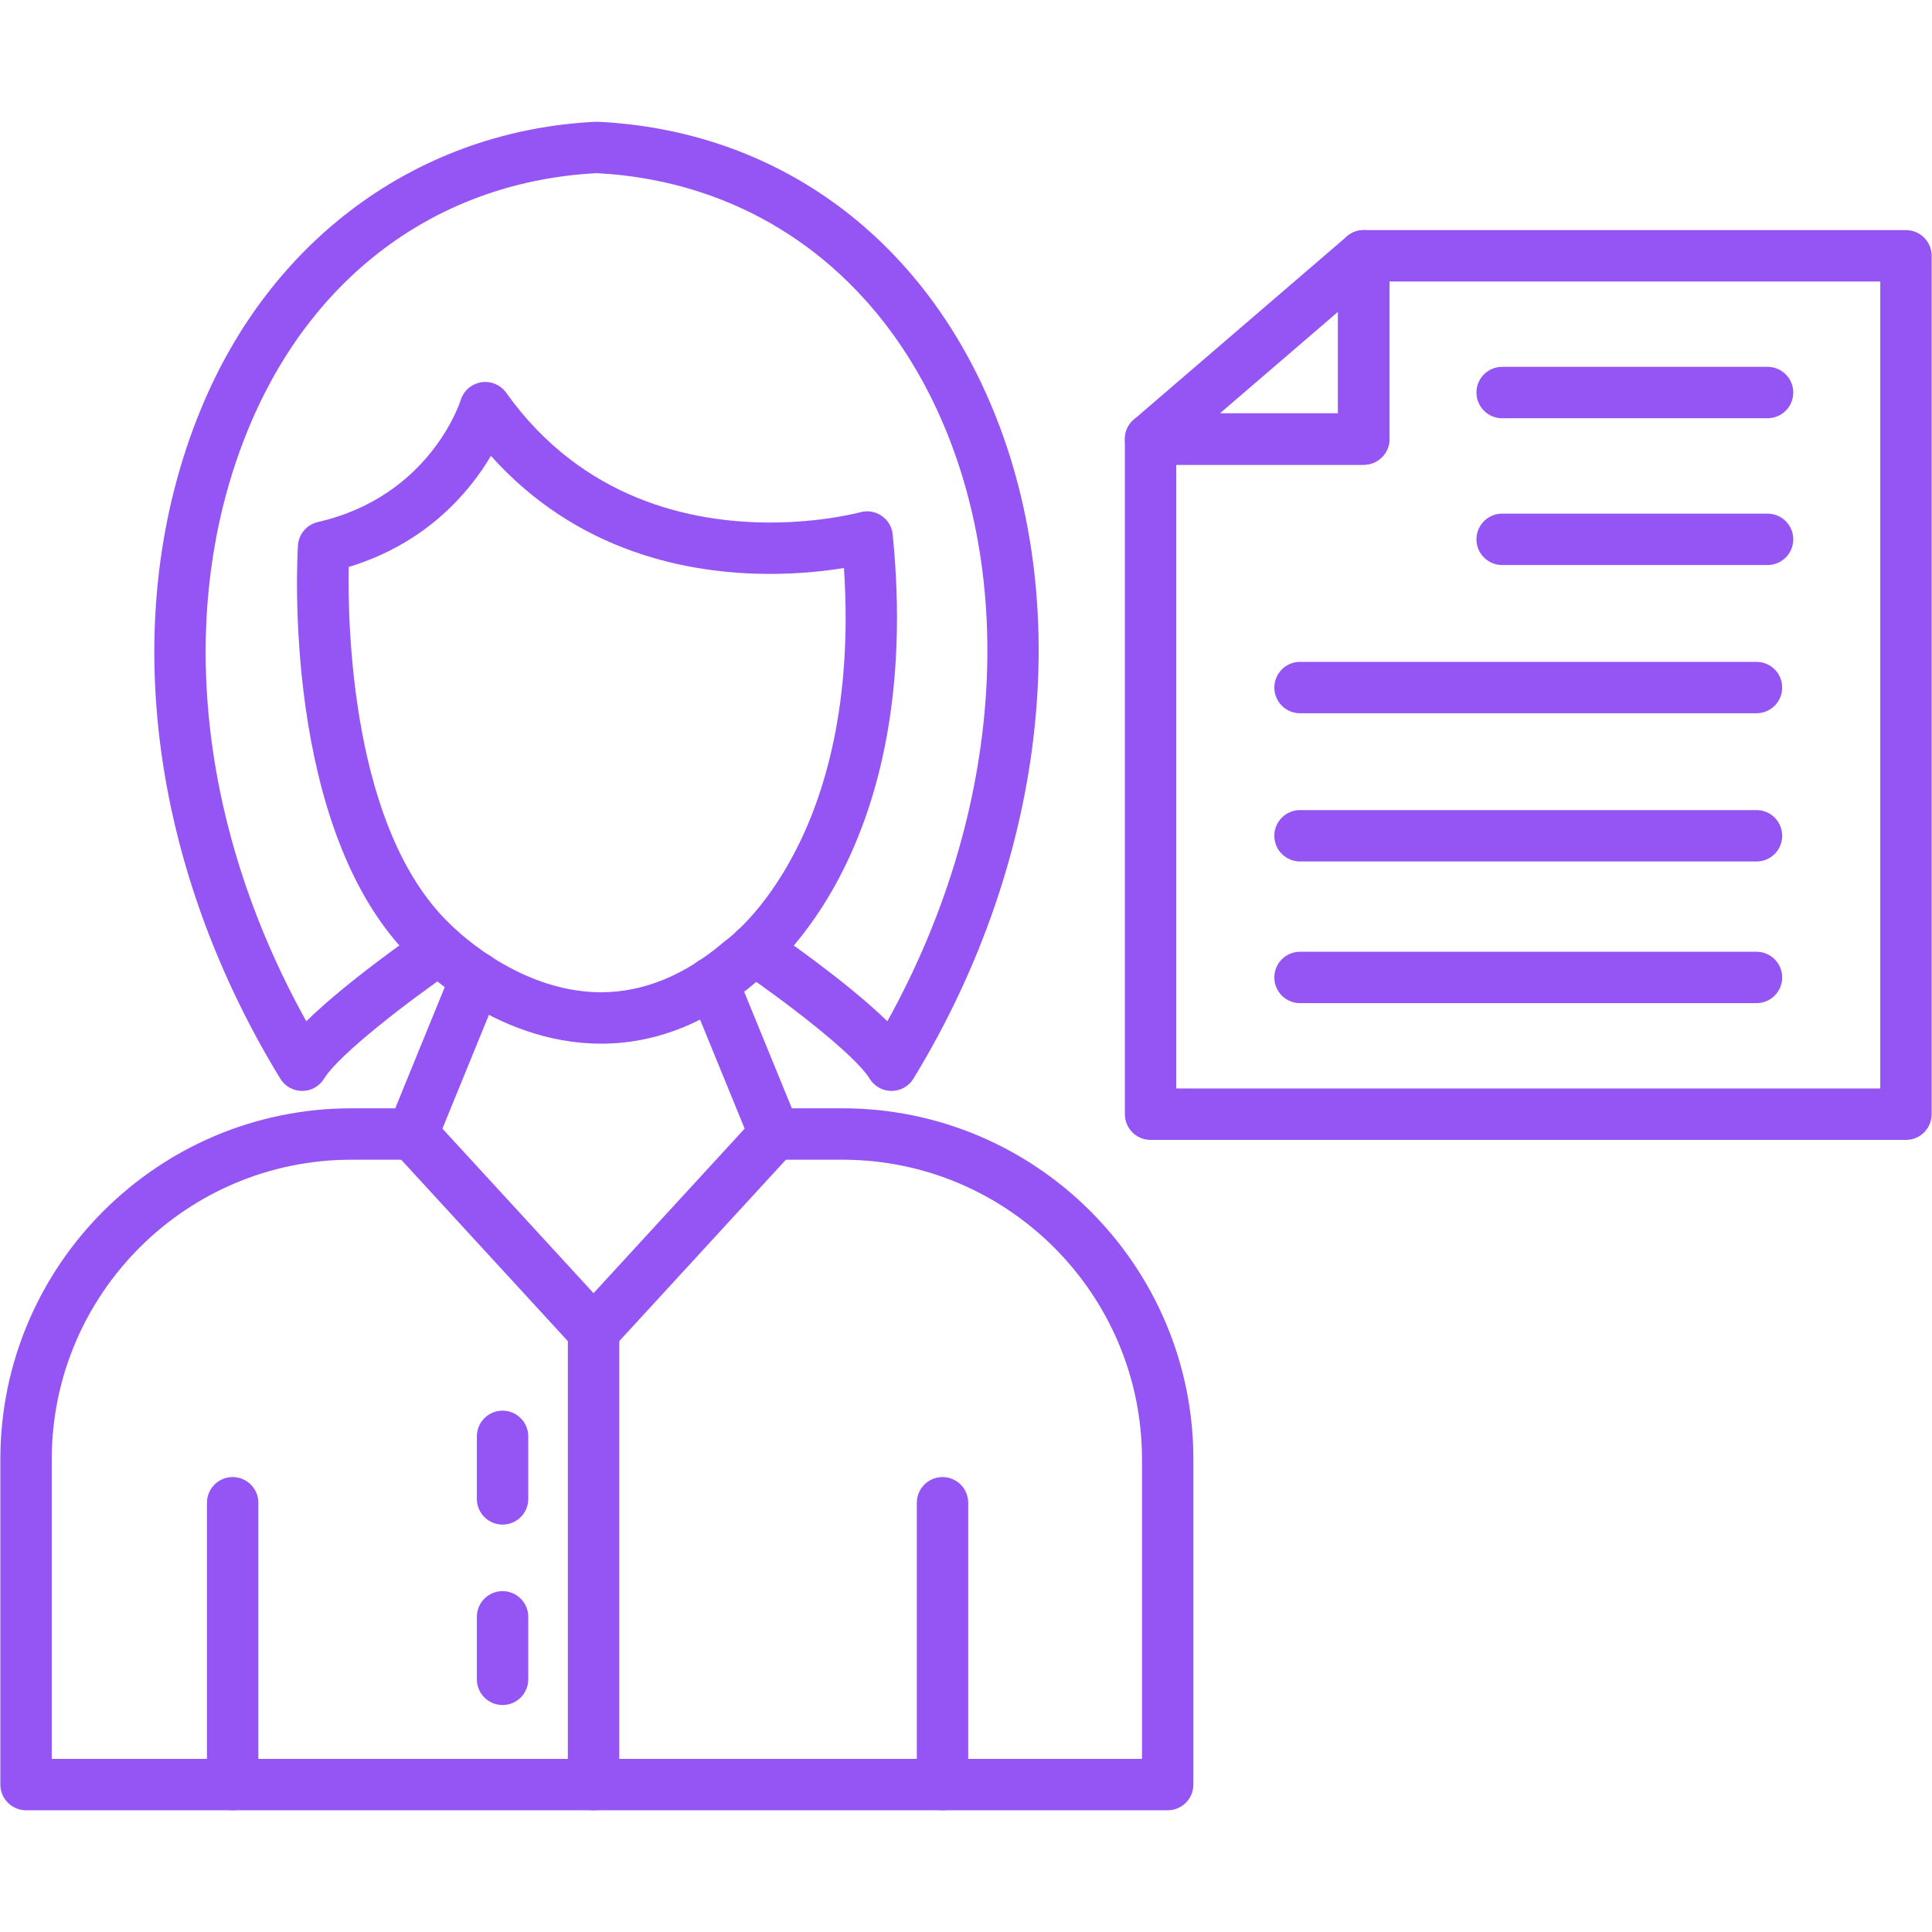
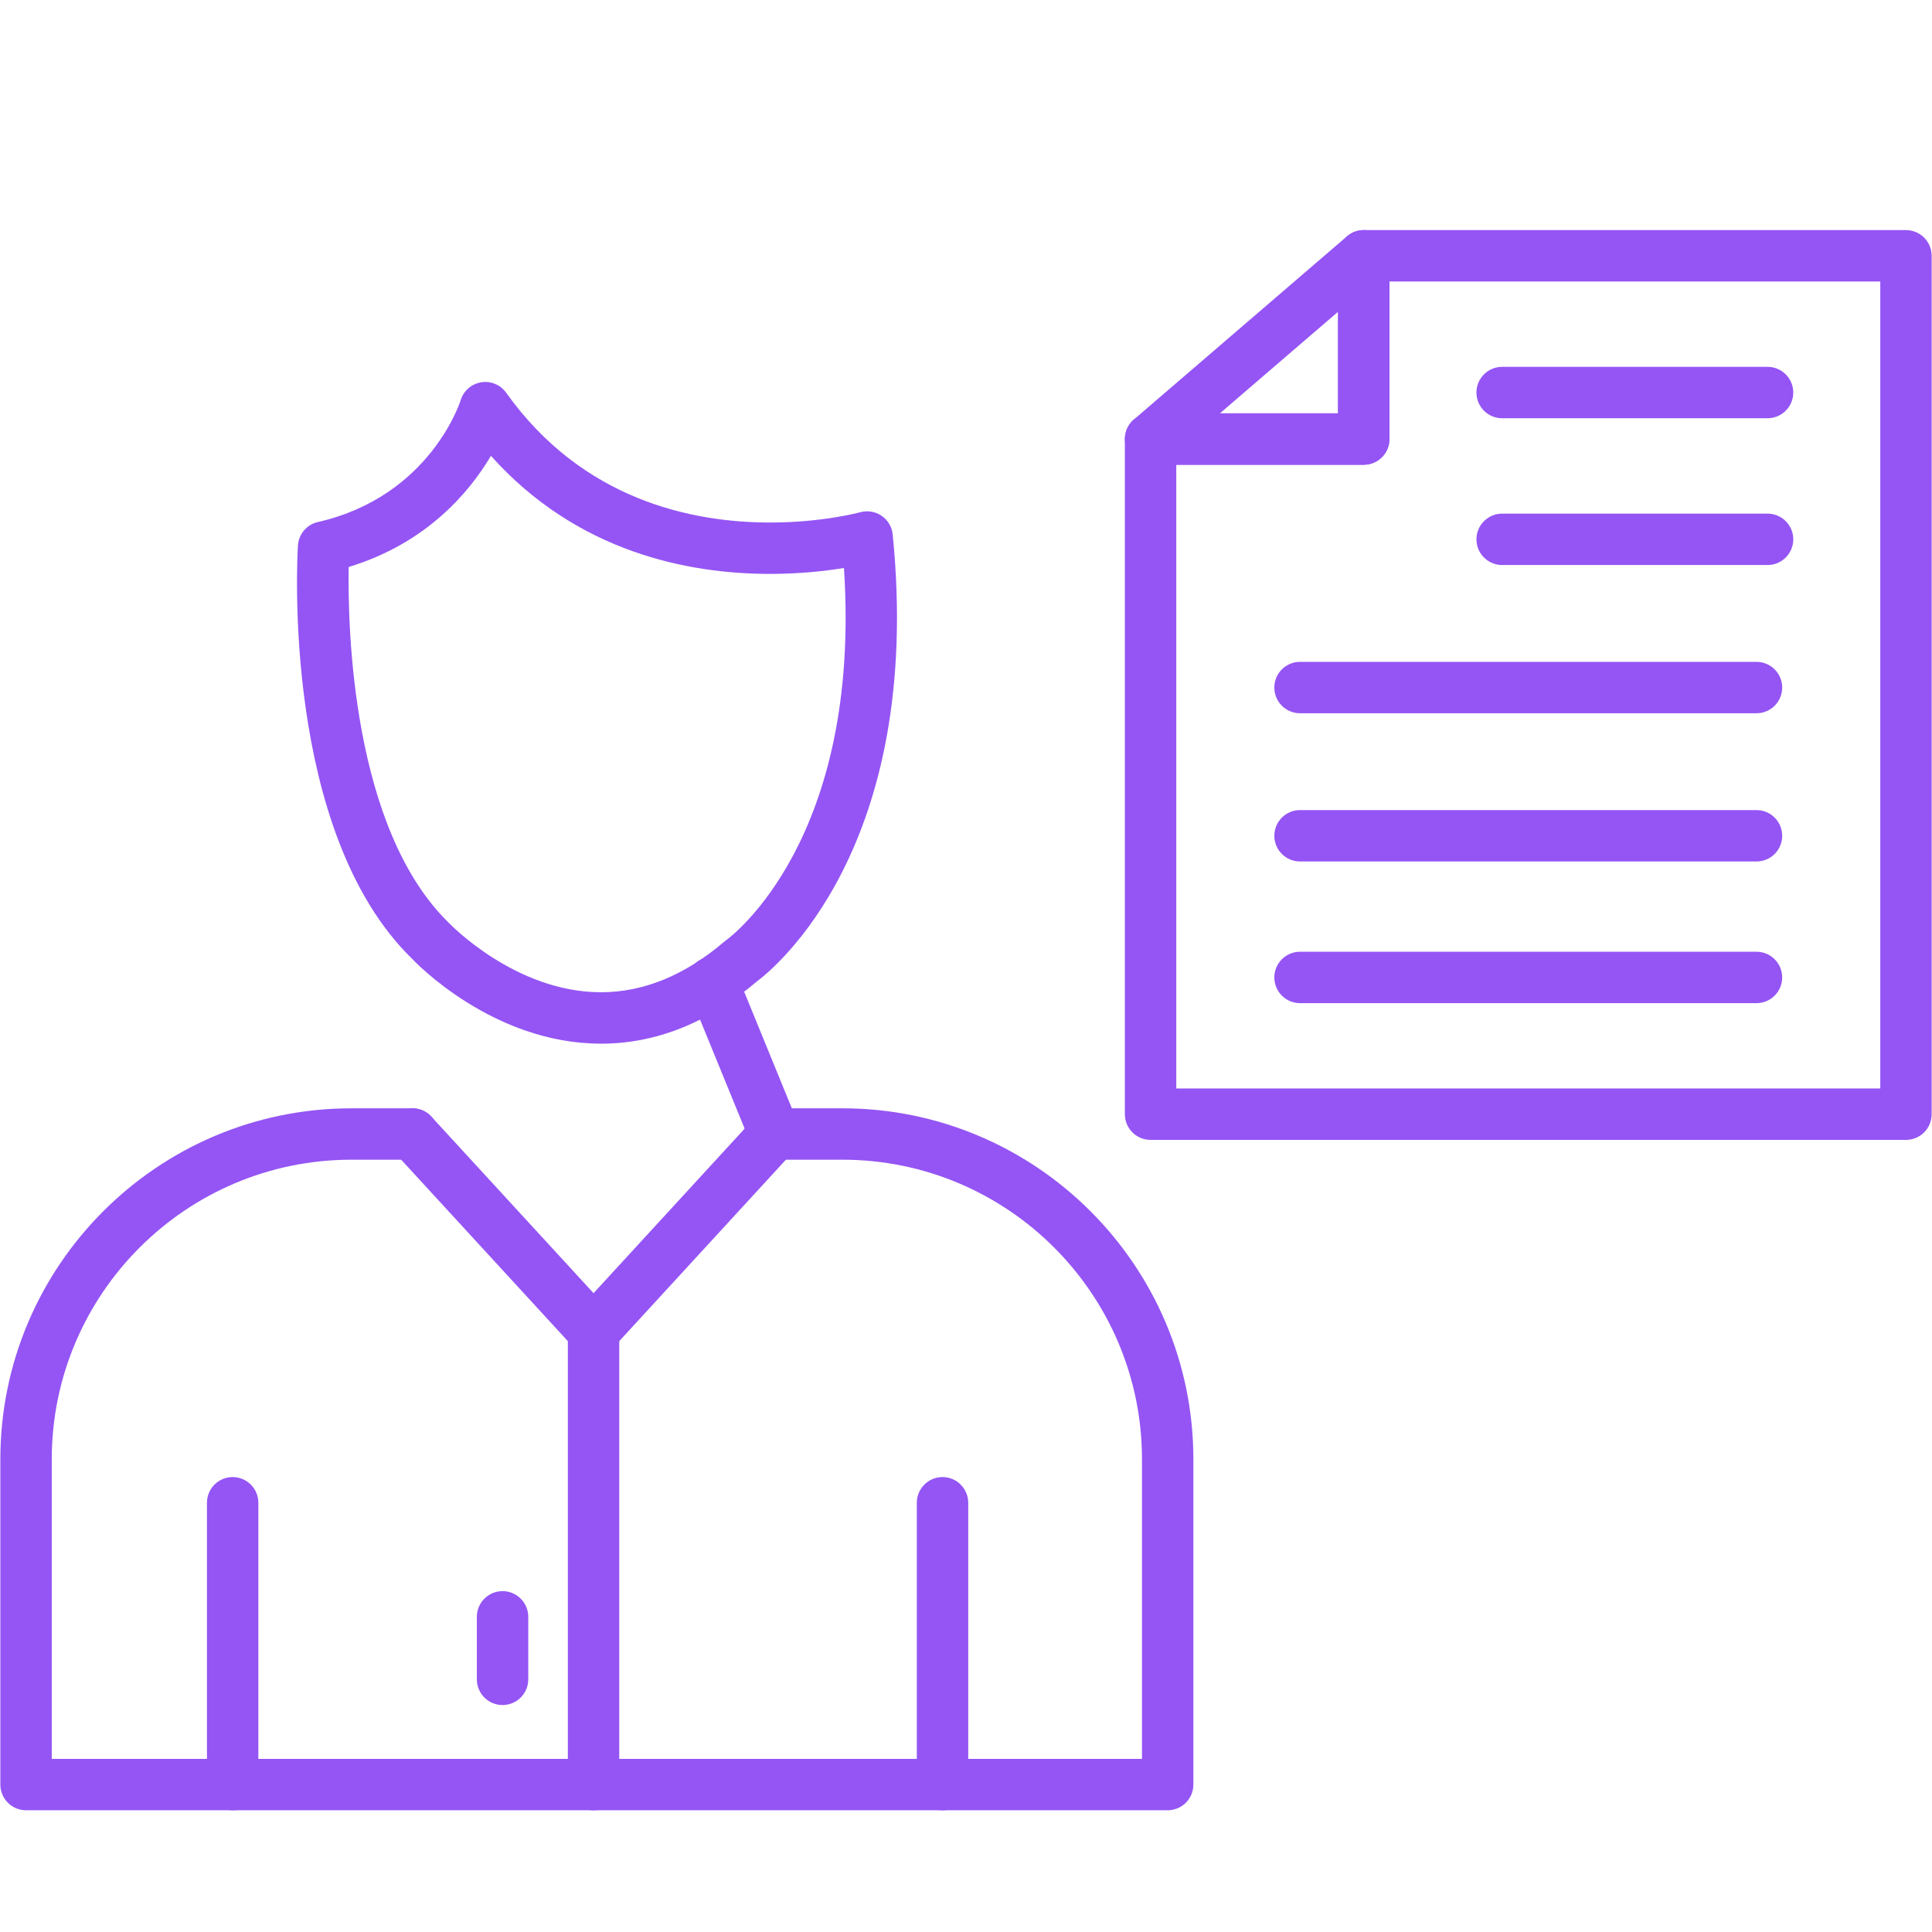
<svg xmlns="http://www.w3.org/2000/svg" id="document" clip-rule="evenodd" fill-rule="evenodd" image-rendering="optimizeQuality" text-rendering="geometricPrecision" shape-rendering="geometricPrecision" viewBox="0 0 1706.66 1706.66" xml:space="preserve">
  <g class="color000000 svgShape" fill="#9455f4" id="Layer_x0020_1">
    <g class="color000000 svgShape" fill="#9455f4" id="_859811496">
      <g class="color000000 svgShape" fill="#9455f4">
        <g class="color000000 svgShape" fill="#9455f4">
          <g class="color000000 svgShape" fill="#9455f4">
            <path class="color000000 svgShape" fill="#9455f4" d="M1683.66 1006.94l-667.29 0c-12.54,0 -22.7,-10.17 -22.7,-22.7l0 -596.39c0,-12.54 10.16,-22.7 22.7,-22.7l165.62 0 0 -139.18c0,-12.54 10.17,-22.7 22.7,-22.7l478.96 0c12.54,0 22.7,10.17 22.7,22.7l0 758.28c0,12.54 -10.16,22.7 -22.7,22.7zm-644.58 -45.41l621.88 0 0 -712.87 -433.57 0 0 139.17c0,12.54 -10.17,22.7 -22.7,22.7l-165.61 -0 0 551z" />
          </g>
          <g class="color000000 svgShape" fill="#9455f4">
            <path class="color000000 svgShape" fill="#9455f4" d="M1204.68 410.54l-188.31 0c-9.48,0 -17.99,-5.92 -21.28,-14.81 -3.3,-8.89 -0.71,-18.92 6.49,-25.11l188.32 -161.89c6.72,-5.78 16.19,-7.12 24.28,-3.42 8.07,3.7 13.23,11.76 13.23,20.64l0 161.89c-0.02,12.53 -10.18,22.7 -22.72,22.7zm-127.07 -45.41l104.38 0 0 -89.72 -104.38 89.72z" />
          </g>
          <g class="color000000 svgShape" fill="#9455f4">
            <path class="color000000 svgShape" fill="#9455f4" d="M1551.62 630.06l-403.22 0c-12.54,0 -22.7,-10.17 -22.7,-22.7 0,-12.54 10.17,-22.7 22.7,-22.7l403.22 0c12.54,0 22.7,10.16 22.7,22.7 0,12.54 -10.16,22.7 -22.7,22.7z" />
          </g>
          <g class="color000000 svgShape" fill="#9455f4">
            <path class="color000000 svgShape" fill="#9455f4" d="M1551.62 761l-403.22 0c-12.54,0 -22.7,-10.17 -22.7,-22.7 0,-12.54 10.17,-22.7 22.7,-22.7l403.22 0c12.54,0 22.7,10.17 22.7,22.7 0,12.54 -10.16,22.7 -22.7,22.7z" />
          </g>
          <g class="color000000 svgShape" fill="#9455f4">
            <path class="color000000 svgShape" fill="#9455f4" d="M1551.62 886.14l-403.22 0c-12.54,0 -22.7,-10.17 -22.7,-22.7 0,-12.54 10.17,-22.7 22.7,-22.7l403.22 0c12.54,0 22.7,10.17 22.7,22.7 0,12.54 -10.16,22.7 -22.7,22.7z" />
          </g>
          <g class="color000000 svgShape" fill="#9455f4">
            <path class="color000000 svgShape" fill="#9455f4" d="M1561.41 499.13l-234.47 0c-12.54,0 -22.7,-10.16 -22.7,-22.7 0,-12.54 10.17,-22.7 22.7,-22.7l234.47 0c12.54,0 22.7,10.17 22.7,22.7 0,12.54 -10.17,22.7 -22.7,22.7z" />
          </g>
          <g class="color000000 svgShape" fill="#9455f4">
            <path class="color000000 svgShape" fill="#9455f4" d="M1561.41 369.46l-234.47 0c-12.54,0 -22.7,-10.17 -22.7,-22.7 0,-12.54 10.17,-22.7 22.7,-22.7l234.47 0c12.54,0 22.7,10.17 22.7,22.7 0,12.54 -10.17,22.7 -22.7,22.7z" />
          </g>
        </g>
        <g class="color000000 svgShape" fill="#9455f4">
          <g class="color000000 svgShape" fill="#9455f4">
            <path class="color000000 svgShape" fill="#9455f4" d="M1031.48 1599.12l-1008.47 0c-12.54,0 -22.7,-10.17 -22.7,-22.7l0 -287.33c0,-170.96 139.09,-310.04 310.05,-310.04l54.03 0c12.54,0 22.7,10.17 22.7,22.7 0,12.54 -10.17,22.7 -22.7,22.7l-54.03 0c-145.91,0 -264.64,118.71 -264.64,264.64l0 264.64 963.07 0 0 -264.65c0,-145.93 -118.71,-264.64 -264.64,-264.64l-59.89 0c-12.54,0 -22.7,-10.16 -22.7,-22.7 0,-12.54 10.17,-22.7 22.7,-22.7l59.89 0c170.96,0 310.03,139.07 310.03,310.03l0 287.35c0.02,12.54 -10.15,22.7 -22.69,22.7z" />
          </g>
          <g class="color000000 svgShape" fill="#9455f4">
            <path class="color000000 svgShape" fill="#9455f4" d="M524.32 1198.58c-6.35,0 -12.42,-2.66 -16.72,-7.34l-159.96 -174.13c-8.47,-9.24 -7.88,-23.6 1.36,-32.08 9.22,-8.46 23.58,-7.87 32.08,1.37l143.24 155.94 143.21 -155.94c8.46,-9.23 22.83,-9.84 32.08,-1.37 9.24,8.49 9.85,22.84 1.36,32.08l-159.94 174.13c-4.3,4.67 -10.36,7.33 -16.72,7.33z" />
          </g>
          <g class="color000000 svgShape" fill="#9455f4">
            <path class="color000000 svgShape" fill="#9455f4" d="M524.32 1599.12c-12.54,0 -22.7,-10.17 -22.7,-22.7l0 -400.52c0,-12.54 10.17,-22.7 22.7,-22.7 12.54,0 22.7,10.16 22.7,22.7l0 400.54c0,12.53 -10.18,22.69 -22.7,22.69z" />
          </g>
          <g class="color000000 svgShape" fill="#9455f4">
            <path class="color000000 svgShape" fill="#9455f4" d="M832.59 1599.12c-12.54,0 -22.7,-10.17 -22.7,-22.7l0 -248.93c0,-12.54 10.16,-22.7 22.7,-22.7 12.54,0 22.7,10.17 22.7,22.7l0 248.93c0,12.55 -10.17,22.7 -22.7,22.7z" />
          </g>
          <g class="color000000 svgShape" fill="#9455f4">
            <path class="color000000 svgShape" fill="#9455f4" d="M205.52 1599.12c-12.54,0 -22.7,-10.17 -22.7,-22.7l0 -248.93c0,-12.54 10.17,-22.7 22.7,-22.7 12.54,0 22.7,10.17 22.7,22.7l0 248.93c0.01,12.55 -10.16,22.7 -22.7,22.7z" />
          </g>
          <g class="color000000 svgShape" fill="#9455f4">
-             <path class="color000000 svgShape" fill="#9455f4" d="M443.94 1346.77c-12.54,0 -22.7,-10.17 -22.7,-22.7l0 -55.24c0,-12.54 10.17,-22.7 22.7,-22.7 12.54,0 22.7,10.17 22.7,22.7l0 55.24c0.02,12.54 -10.17,22.7 -22.7,22.7z" />
-           </g>
+             </g>
          <g class="color000000 svgShape" fill="#9455f4">
            <path class="color000000 svgShape" fill="#9455f4" d="M443.94 1506.17c-12.54,0 -22.7,-10.16 -22.7,-22.7l0 -55.22c0,-12.54 10.17,-22.7 22.7,-22.7 12.54,0 22.7,10.17 22.7,22.7l0 55.22c0.02,12.54 -10.17,22.7 -22.7,22.7z" />
          </g>
          <g class="color000000 svgShape" fill="#9455f4">
            <path class="color000000 svgShape" fill="#9455f4" d="M530.88 921.93l0 0c-95.56,0 -164.12,-72.03 -166.98,-75.1 -115.18,-112.35 -101.35,-354.73 -100.7,-364.98 0.63,-10.04 7.8,-18.48 17.61,-20.7 99.33,-22.69 125.86,-106.75 126.12,-107.6 2.51,-8.28 9.52,-14.42 18.06,-15.82 8.53,-1.42 17.15,2.16 22.17,9.23 67.53,94.74 164.05,114.63 233.13,114.63 46.2,0 79.29,-9 79.61,-9.08 6.43,-1.78 13.37,-0.65 18.91,3.15 5.52,3.78 9.11,9.8 9.77,16.46 27.75,277.39 -105.94,384.43 -120.06,394.91 -42.83,36.45 -89.15,54.92 -137.63,54.92zm-222.88 -421.07c-0.9,54.29 3.06,231.02 88.32,314.2 1.26,1.3 59.02,61.46 134.57,61.46 37.62,0 74.22,-15.02 108.79,-44.61 0.54,-0.47 1.11,-0.9 1.69,-1.31 4.96,-3.58 119.89,-89.62 104.15,-328.86 -16.16,2.64 -38.75,5.23 -65.21,5.23 -72.11,0 -170.28,-18.96 -246.63,-104.28 -19.07,32.15 -56.83,77.22 -125.67,98.17z" />
          </g>
          <g class="color000000 svgShape" fill="#9455f4">
-             <path class="color000000 svgShape" fill="#9455f4" d="M266.94 963.7l0 0c-7.92,0 -15.26,-4.12 -19.38,-10.88 -119.37,-195.65 -144.34,-419.64 -66.81,-599.18 63.32,-146.56 192.43,-238.54 345.37,-246.07 0.75,-0.04 1.49,-0.04 2.23,0 150.51,7.41 274.56,93.01 340.35,234.84 82.76,178.43 59.09,412.32 -61.78,610.4 -4.12,6.76 -11.46,10.88 -19.38,10.88l-0 0c-7.91,0 -15.25,-4.12 -19.38,-10.87 -13.33,-21.83 -77.19,-70.08 -114.3,-95.36 -10.37,-7.05 -13.04,-21.18 -5.99,-31.54 7.06,-10.38 21.18,-13.04 31.54,-5.99 8.37,5.69 68.14,46.77 104.46,82.21 99.31,-179.12 116.4,-383.74 43.63,-540.62 -58.29,-125.68 -167.69,-201.63 -300.28,-208.56 -136.77,7.12 -247.81,86.76 -304.79,218.67 -68.2,157.92 -49.93,354.16 48.13,530.5 36.27,-35.52 95.95,-76.84 104.31,-82.56 10.33,-7.09 24.46,-4.47 31.56,5.88 7.09,10.33 4.46,24.48 -5.88,31.56 -37.08,25.43 -100.89,73.95 -114.24,95.8 -4.15,6.76 -11.48,10.88 -19.39,10.88z" />
-           </g>
+             </g>
          <g class="color000000 svgShape" fill="#9455f4">
-             <path class="color000000 svgShape" fill="#9455f4" d="M364.37 1024.46c-2.87,0 -5.77,-0.54 -8.58,-1.7 -11.61,-4.74 -17.18,-17.99 -12.43,-29.59l56.48 -138.24c4.74,-11.61 18,-17.18 29.59,-12.43 11.61,4.74 17.18,18 12.43,29.59l-56.48 138.24c-3.59,8.8 -12.06,14.13 -21.01,14.13z" />
-           </g>
+             </g>
          <g class="color000000 svgShape" fill="#9455f4">
            <path class="color000000 svgShape" fill="#9455f4" d="M684.27 1024.46c-8.95,0 -17.42,-5.34 -21.01,-14.12l-54.82 -134.02c-4.76,-11.59 0.81,-24.85 12.42,-29.59 11.58,-4.76 24.85,0.81 29.59,12.42l54.82 134.02c4.76,11.59 -0.81,24.87 -12.42,29.59 -2.81,1.15 -5.72,1.7 -8.58,1.7z" />
          </g>
        </g>
      </g>
    </g>
  </g>
</svg>